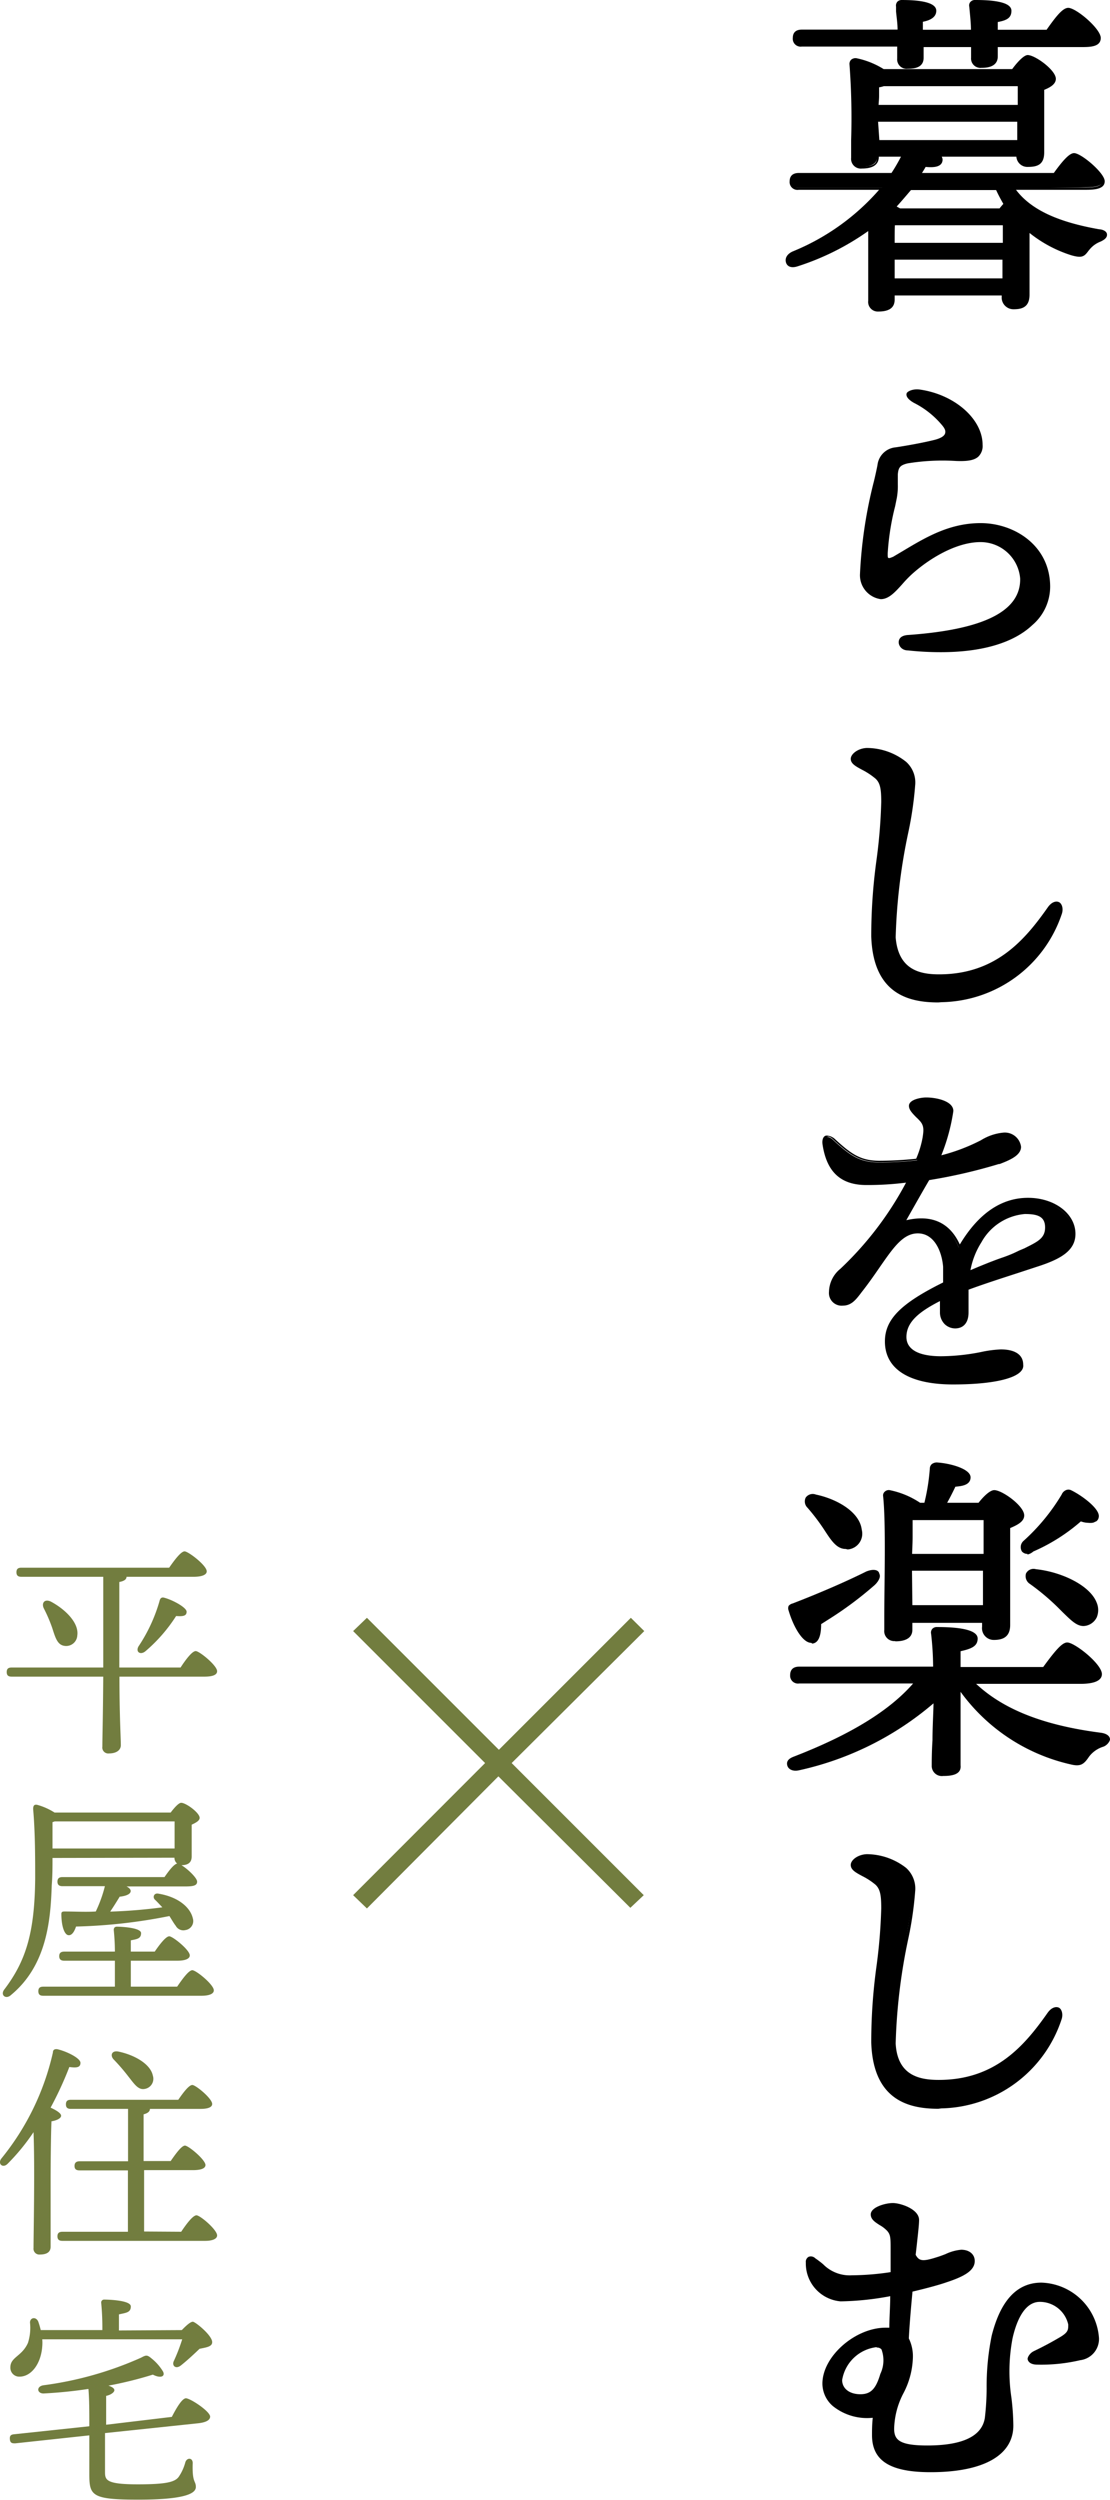
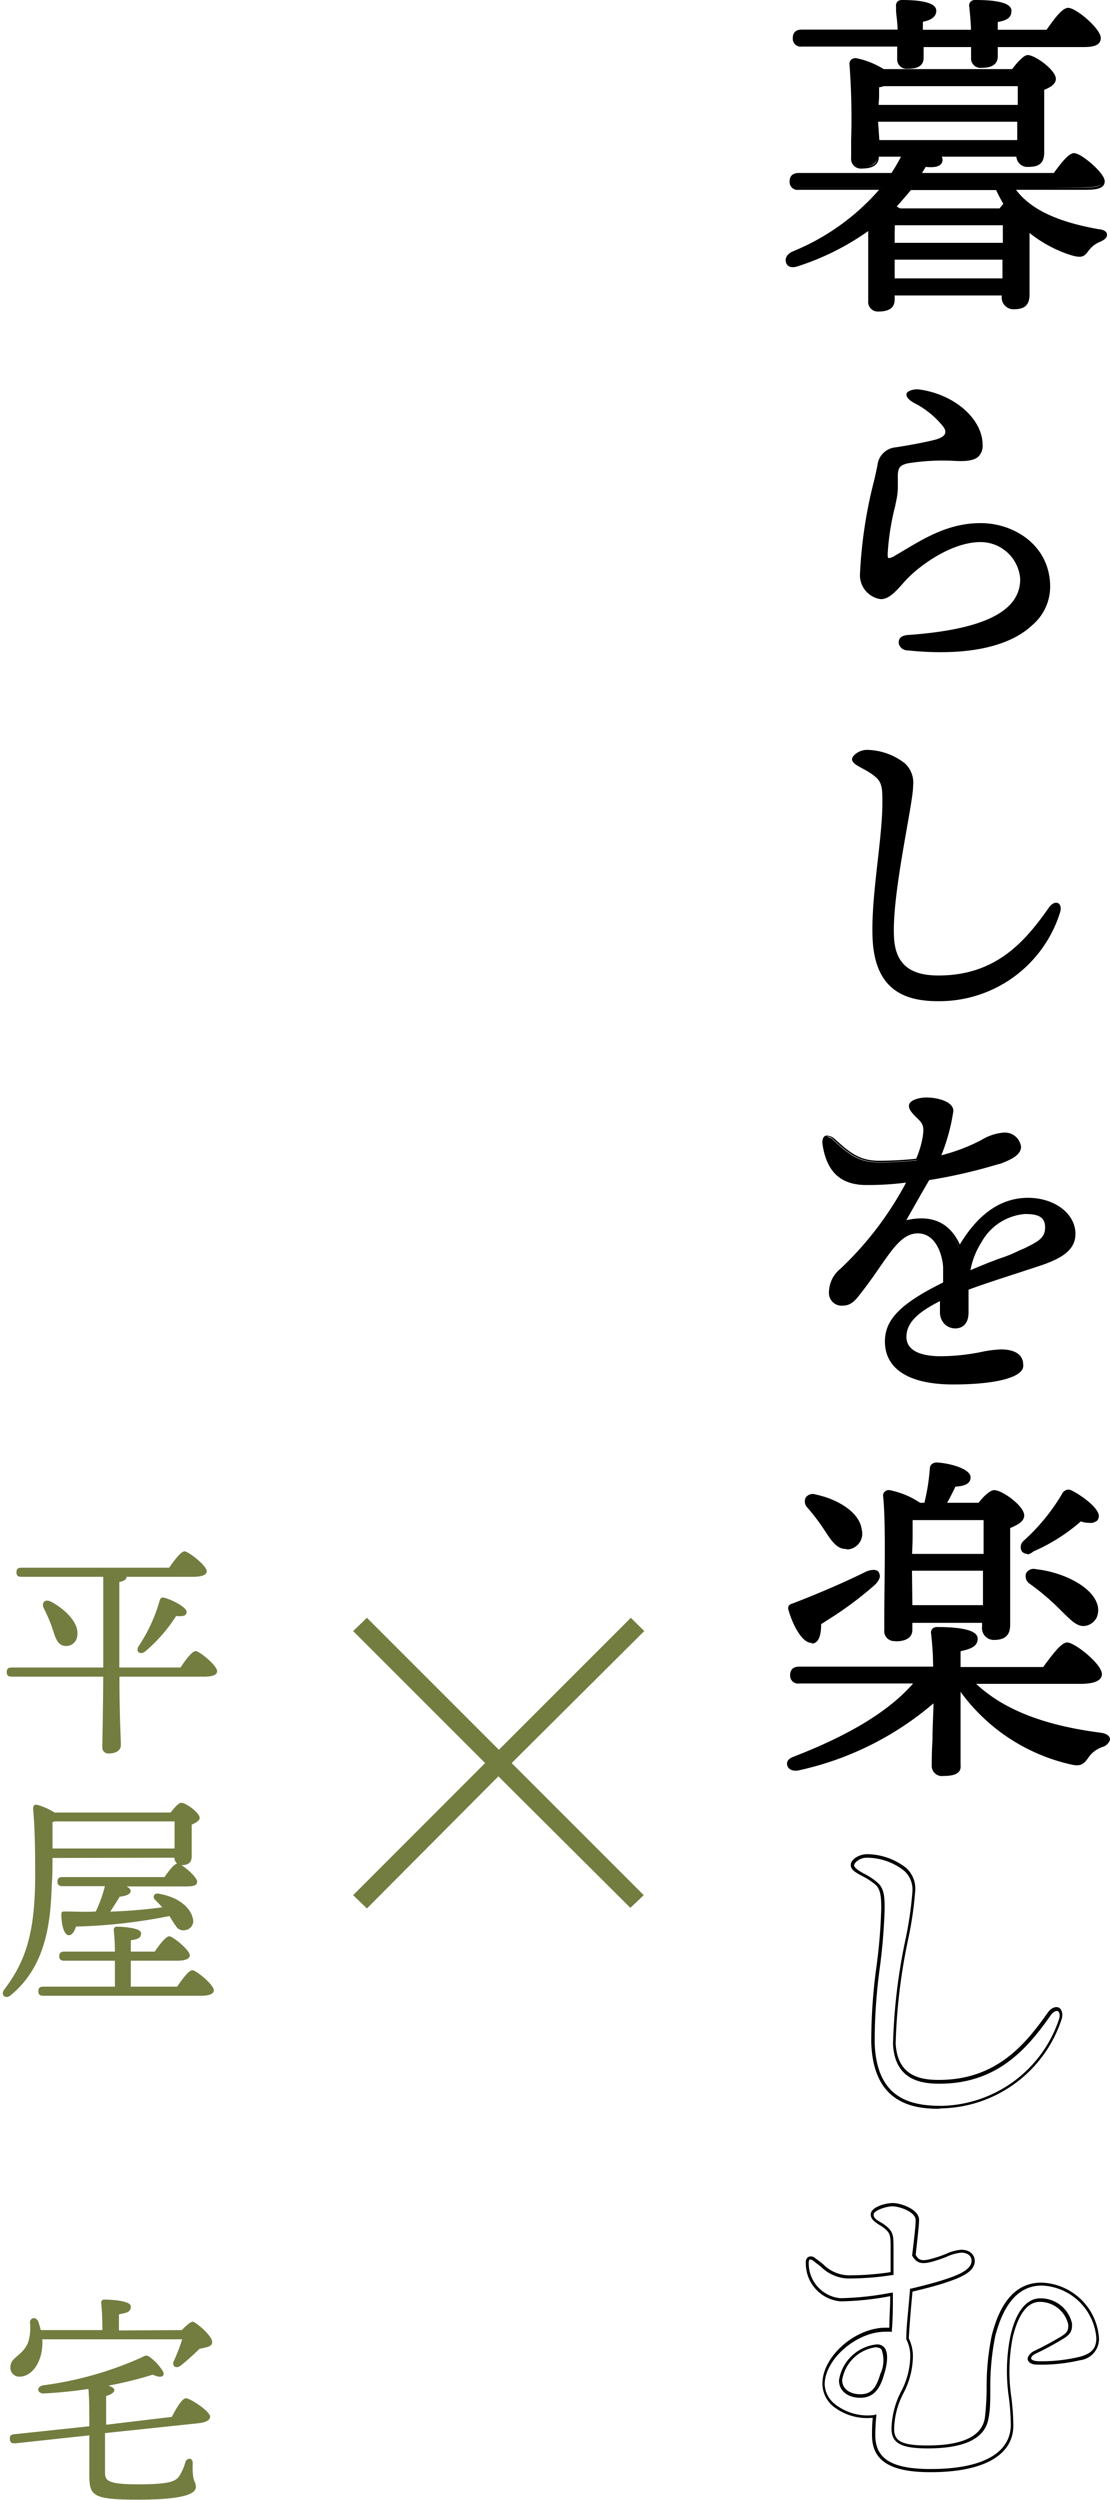
<svg xmlns="http://www.w3.org/2000/svg" viewBox="0 0 87.73 197.57">
  <defs>
    <style>.cls-1{fill:#727d3f;}</style>
  </defs>
  <g id="レイヤー_2" data-name="レイヤー 2">
    <g id="レイヤー_1-2" data-name="レイヤー 1">
      <path d="M80.06,14.89c1.24,1.81,3.56,2.81,6.8,3.37.83.14.48.54.08.73a2.2,2.2,0,0,0-1,.73c-.33.43-.41.6-1.27.35a10.08,10.08,0,0,1-3.4-1.86l-.06,0c0,1.48,0,4.29,0,5.07s-.4,1-1.13,1-.81-.49-.81-.92V23.2H70.58v.46c0,.6-.4.84-1.16.84a.64.64,0,0,1-.67-.73c0-1,0-3.75,0-5.75A19.9,19.9,0,0,1,63,20.94c-.78.24-1-.57-.27-1a18.18,18.18,0,0,0,7-5.1H63.13c-.35,0-.59-.11-.59-.54s.24-.54.59-.54h7.4a15.45,15.45,0,0,0,.89-1.54H69.34v.11c0,.59-.43.84-1.22.84a.65.65,0,0,1-.72-.73c0-1.62.13-5.16-.11-7.4a.33.33,0,0,1,.4-.35,6.52,6.52,0,0,1,2.14.86H80.08c.38-.51.87-1.1,1.16-1.1.54,0,2.11,1.16,2.11,1.75,0,.35-.43.6-.92.79,0,1.48,0,4.23,0,5s-.41,1-1.16,1a.77.77,0,0,1-.81-.81H74.22a.51.51,0,0,1,.19.43c0,.35-.45.46-1.26.38-.14.24-.3.49-.46.73H83.35c.54-.73,1.19-1.56,1.54-1.56s2.26,1.48,2.29,2.07c0,.38-.38.57-1.38.57ZM63.37,3.55c-.35,0-.59-.1-.59-.54s.24-.54.59-.54h7.7C71,1.8,71,1.1,70.91.53c0-.27.1-.41.35-.41,1.08,0,2.64.11,2.64.73,0,.44-.38.65-1.05.76v.86H76.9c0-.64-.08-1.37-.14-1.94a.32.32,0,0,1,.35-.41c1.08,0,2.7.11,2.7.73,0,.44-.38.68-1.08.79v.83h4C83.35,1.66,84,.75,84.43.75S86.86,2.31,86.86,3c0,.38-.41.59-1.46.59H78.73v.87c0,.56-.4.78-1.16.78a.62.62,0,0,1-.7-.68c0-.27,0-.62,0-1H72.85v1c0,.57-.35.79-1.11.79a.62.62,0,0,1-.7-.68c0-.29,0-.67,0-1.08Zm6.46,3.13a1.72,1.72,0,0,1-.46.11c0,.33,0,1-.06,1.62H80.54V6.68Zm-.49,4.51H80.49l0-1.7H69.31Zm10,8.13V17.67H70.77l-.16,0c0,.32,0,1,0,1.62Zm0,2.8V20.4H70.58v1.72Zm-7.42-7.23c-.4.49-.81,1-1.27,1.46l.41.24h8c.14-.16.27-.32.41-.46a11.23,11.23,0,0,1-.65-1.24Z" />
      <path d="M69.42,24.62a.76.76,0,0,1-.8-.85c0-.28,0-.68,0-1.16,0-1.25,0-2.94,0-4.35A20.39,20.39,0,0,1,63,21.06c-.47.14-.77,0-.87-.29s0-.65.5-.89A18.17,18.17,0,0,0,69.48,15H63.13a.62.62,0,0,1-.72-.67c0-.3.13-.66.72-.66h7.33a13.58,13.58,0,0,0,.75-1.29H69.46c0,.62-.45.94-1.34.94a.77.77,0,0,1-.85-.85c0-.37,0-.84,0-1.38a56.69,56.69,0,0,0-.13-6,.47.47,0,0,1,.12-.36.53.53,0,0,1,.43-.13,6.53,6.53,0,0,1,2.15.86H80c.57-.77,1-1.11,1.22-1.11.59,0,2.23,1.19,2.23,1.88,0,.43-.47.69-.92.87,0,1,0,2.57,0,3.71,0,.54,0,1,0,1.23,0,.95-.51,1.15-1.28,1.15a.87.87,0,0,1-.92-.81h-5.9a.49.49,0,0,1,.06.33c-.08.51-.74.54-1.33.48-.09.16-.19.32-.29.48H83.29c.72-1,1.24-1.57,1.6-1.57.56,0,2.39,1.55,2.42,2.2s-.81.7-1.51.7H80.3c1.17,1.55,3.27,2.54,6.58,3.12.14,0,.57.09.61.38s-.23.46-.5.59a2.08,2.08,0,0,0-.86.61l-.1.12c-.33.45-.5.6-1.37.35a10.21,10.21,0,0,1-3.29-1.76c0,1,0,2.53,0,3.65,0,.54,0,1,0,1.23,0,1-.61,1.15-1.26,1.15a.93.93,0,0,1-.94-1v-.09H70.71v.33C70.71,24.31,70.29,24.62,69.42,24.62Zm-.56-6.84V18c0,1.46,0,3.27,0,4.6,0,.47,0,.87,0,1.15s.1.6.55.6c.92,0,1-.38,1-.71v-.58h9v.34a.69.69,0,0,0,.69.79c.67,0,1-.14,1-.9,0-.24,0-.69,0-1.22,0-1.2,0-2.83,0-3.86v-.07l.19-.1.07.05A9.88,9.88,0,0,0,84.74,20c.74.21.81.12,1.09-.26l.12-.13a2.2,2.2,0,0,1,.94-.68c.24-.12.36-.26.35-.32s-.09-.12-.4-.17c-3.52-.62-5.7-1.71-6.89-3.43l-.13-.19h6c1.11,0,1.26-.24,1.26-.45a4.61,4.61,0,0,0-2.17-2c-.32,0-1.13,1.1-1.44,1.51l0,.06h-11l.13-.2c.16-.24.33-.48.46-.72l0-.07h.08c1,.09,1.1-.11,1.13-.28a.41.41,0,0,0-.15-.32l-.22-.21H80.6v.11a.67.67,0,0,0,.69.7c.78,0,1-.22,1-.9,0-.25,0-.69,0-1.23,0-1.17,0-2.78,0-3.8V7l.08,0c.56-.22.83-.44.83-.67,0-.49-1.47-1.63-2-1.63-.1,0-.38.14-1.06,1.06l0,.05H69.79l0,0a6.49,6.49,0,0,0-2.08-.85.27.27,0,0,0-.22.07.2.2,0,0,0,0,.15,57.45,57.45,0,0,1,.13,6c0,.53,0,1,0,1.37a.53.53,0,0,0,.6.6c1,0,1.09-.38,1.09-.71v-.23h2.41l-.09.18a13.92,13.92,0,0,1-.9,1.55l0,.06H63.13c-.33,0-.47.12-.47.41s.12.42.47.42H70l-.16.2a18.34,18.34,0,0,1-7.09,5.14c-.35.16-.44.41-.38.57s.25.23.56.14a20,20,0,0,0,5.74-2.9Zm10.62,4.47h-9v-2h9ZM70.71,22h8.52V20.52H70.71Zm8.8-2.56H70.46v-.12c0-.64,0-1.3,0-1.63v-.1l.26,0h8.76Zm-8.8-.25h8.55V17.8H70.73C70.71,18.12,70.71,18.68,70.71,19.19Zm8.43-2.47H71l-.57-.34.11-.12c.45-.48.86-1,1.25-1.44l0,0h7.06l0,.07a9.71,9.71,0,0,0,.64,1.23l.05.08-.07.07a4.28,4.28,0,0,0-.4.45Zm-8-.25H79c.09-.12.2-.24.3-.36-.22-.38-.41-.74-.57-1.09H72c-.36.42-.73.86-1.13,1.3Zm.83-1.58L72,15Zm8.68-3.57H69.22l0-2H80.64Zm-11.15-.25h10.9l0-1.45h-11ZM80.67,8.54H69.18V8.41c0-.27,0-.57,0-.83s0-.62,0-.8V6.69l.1,0a2.27,2.27,0,0,0,.43-.1H80.67ZM69.44,8.29h11V6.81H69.85a2,2,0,0,1-.37.09c0,.17,0,.41,0,.68S69.45,8.05,69.44,8.29Zm2.3-2.86a.74.74,0,0,1-.83-.8c0-.27,0-.59,0-.95H63.37A.62.62,0,0,1,62.66,3c0-.3.12-.66.71-.66h7.57c0-.49-.08-1-.12-1.43l0-.38a.48.48,0,0,1,.11-.4A.49.49,0,0,1,71.26,0C73.09,0,74,.29,74,.85s-.58.78-1.06.87v.63h3.8c0-.56-.08-1.22-.13-1.81a.43.43,0,0,1,.08-.38A.49.49,0,0,1,77.11,0C79,0,79.94.29,79.94.85s-.36.76-1.08.89v.61h3.86C83.47,1.28,84,.62,84.43.62,85.05.62,87,2.27,87,3s-.9.72-1.58.72H78.86v.74c0,.9-1,.9-1.29.9a.74.74,0,0,1-.82-.8c0-.24,0-.53,0-.84H73v.84C73,5.33,72.32,5.43,71.74,5.43ZM63.37,2.6c-.33,0-.46.12-.46.41s.12.42.46.42H71.2v.13c0,.4,0,.77,0,1.07s.19.55.58.55c.82,0,1-.26,1-.66V3.43H77v.13c0,.35,0,.69,0,1s.18.55.57.55c.91,0,1-.33,1-.65v-1H85.4c1.33,0,1.33-.35,1.33-.47,0-.56-1.8-2.09-2.3-2.09S83.23,2,82.88,2.55l0,.05H78.61V1.53l.1,0c.88-.13,1-.44,1-.66s-1-.6-2.58-.6a.24.24,0,0,0-.2.07.23.23,0,0,0,0,.19c.06.65.11,1.38.13,2V2.6H72.72V1.5h.11c.84-.14,1-.41,1-.64s-1-.6-2.52-.6a.25.25,0,0,0-.19.06.3.3,0,0,0,0,.21l0,.38c.05.48.1,1,.12,1.57V2.6Z" />
      <path d="M71.8,50.3c5-.35,9-1.45,9-4.59a3.27,3.27,0,0,0-3.27-3c-2,0-4.21,1.4-5.51,2.56-.91.84-1.53,1.95-2.37,1.95a1.78,1.78,0,0,1-1.51-1.89,45.45,45.45,0,0,1,1.37-8.51,1.47,1.47,0,0,1,1.35-1.32c.92-.13,2.24-.38,3.08-.59,1.08-.27,1.11-.76.68-1.33a7.42,7.42,0,0,0-2.3-1.83c-.86-.49-.57-.92.35-.81,2.84.38,4.94,2.37,4.94,4.24,0,1-.54,1.21-2,1.16a16.66,16.66,0,0,0-3.86.19c-.65.16-.81.37-.86,1a18.27,18.27,0,0,1-.11,1.86,26,26,0,0,0-.73,4.4c0,.43.11.68.62.38,2-1.16,4.08-2.65,6.86-2.65s5.32,1.73,5.37,4.83-3.56,5.75-11.12,4.94C71,51.19,70.88,50.36,71.8,50.3Z" />
      <path d="M74.37,51.54a23.83,23.83,0,0,1-2.61-.14c-.49,0-.74-.37-.73-.66s.21-.53.76-.56c6-.43,8.89-1.89,8.84-4.46a3.14,3.14,0,0,0-3.14-2.88c-1.91,0-4.06,1.31-5.42,2.54a9.63,9.63,0,0,0-.77.8c-.57.63-1.06,1.17-1.69,1.17a1.91,1.91,0,0,1-1.64-2A36.2,36.2,0,0,1,69.08,38c.11-.46.2-.88.27-1.23a1.59,1.59,0,0,1,1.45-1.42c.87-.13,2.2-.37,3.07-.59.47-.12.75-.29.82-.49s0-.38-.21-.64a7,7,0,0,0-2.26-1.8c-.59-.34-.61-.61-.56-.75s.45-.36,1-.3c2.78.38,5,2.33,5,4.37a1.17,1.17,0,0,1-.32.92c-.3.29-.82.4-1.78.36a17.19,17.19,0,0,0-3.83.19c-.61.15-.72.34-.77.86,0,.28,0,.54,0,.8a5.27,5.27,0,0,1-.08,1.08l-.13.64a19.84,19.84,0,0,0-.59,3.73c0,.28,0,.36.08.37s.1,0,.35-.1l.76-.45c1.82-1.09,3.69-2.21,6.16-2.21,2.62,0,5.44,1.73,5.49,4.95a4,4,0,0,1-1.41,3.11C80.09,50.82,77.57,51.54,74.37,51.54Zm3.12-8.95a3.39,3.39,0,0,1,3.39,3.12C80.93,48.45,78,50,71.8,50.43h0c-.32,0-.52.14-.52.32s.17.36.5.4c4.38.47,7.81-.2,9.65-1.89a3.82,3.82,0,0,0,1.33-2.92c-.05-3.06-2.74-4.71-5.24-4.71s-4.24,1.1-6,2.17l-.77.46a.64.64,0,0,1-.6.1c-.18-.11-.2-.37-.2-.59A21.12,21.12,0,0,1,70.51,40l.14-.64a5.38,5.38,0,0,0,.07-1c0-.26,0-.53,0-.82.06-.67.28-.91,1-1.08a17.27,17.27,0,0,1,3.9-.2c.87,0,1.36,0,1.6-.29a1,1,0,0,0,.24-.74c0-1.88-2.22-3.77-4.83-4.12-.48-.05-.7.05-.72.13s0,.23.44.45a7.31,7.31,0,0,1,2.34,1.87.94.94,0,0,1,.25.87c-.1.3-.43.51-1,.65-.87.22-2.21.47-3.09.59a1.36,1.36,0,0,0-1.24,1.23c-.08.35-.17.77-.28,1.24a36.55,36.55,0,0,0-1.1,7.24,1.66,1.66,0,0,0,1.39,1.76c.52,0,1-.51,1.5-1.09.25-.27.5-.56.79-.82C73.3,43.93,75.51,42.59,77.49,42.59Z" />
      <path d="M68.5,59.26a5,5,0,0,1,3,1.05,2.08,2.08,0,0,1,.67,1.78c0,1.49-1.7,8.56-1.51,12,.13,2.51,1.78,3,3.53,3,4.59,0,6.89-2.78,8.7-5.35.51-.72,1.13-.4.89.38a10,10,0,0,1-9.4,7c-2.75.05-5.29-.76-5.42-5.11-.11-3.29.78-7.66.78-10.58,0-1,0-1.56-.51-2-.81-.73-1.89-.92-1.89-1.45C67.37,59.72,67.85,59.28,68.5,59.26Z" />
-       <path d="M74.16,79.22c-2.28,0-5.15-.62-5.3-5.22a43.89,43.89,0,0,1,.41-6,42.09,42.09,0,0,0,.38-4.61c0-1-.07-1.52-.47-1.87a5.56,5.56,0,0,0-1.05-.69c-.5-.27-.89-.48-.89-.86s.56-.83,1.26-.86h0a5,5,0,0,1,3.11,1.09,2.19,2.19,0,0,1,.72,1.87,28,28,0,0,1-.54,3.71,45.59,45.59,0,0,0-1,8.3C71,76.65,72.71,77,74.22,77c4.49,0,6.79-2.73,8.59-5.29.33-.47.69-.52.9-.41s.35.48.22.9a10.21,10.21,0,0,1-9.51,7ZM68.51,59.38c-.59,0-1,.41-1,.61s.34.41.76.64a5.53,5.53,0,0,1,1.09.72c.52.45.56,1.14.56,2.06a45.25,45.25,0,0,1-.38,4.64A43.43,43.43,0,0,0,69.11,74c.14,4.34,2.71,5,5,5h.26a9.94,9.94,0,0,0,9.28-6.87c.1-.34,0-.55-.09-.61s-.36,0-.58.34c-1.84,2.61-4.19,5.39-8.8,5.39-1.49,0-3.51-.32-3.66-3.11a45.1,45.1,0,0,1,1-8.35,29.23,29.23,0,0,0,.53-3.66,2,2,0,0,0-.64-1.7A4.83,4.83,0,0,0,68.51,59.38Z" />
      <path d="M84.89,97.51c0,1.3-1.24,1.92-3,2.48-1.11.38-3.67,1.17-5.45,1.84,0,.62,0,1.35,0,1.89s-.27,1.11-.86,1.13a1.09,1.09,0,0,1-1.14-1.13c0-.3.06-.65.09-1.11-1.84.92-2.92,1.78-2.92,3s1.43,1.65,2.86,1.65c2.24,0,3.62-.54,4.73-.54.83,0,1.64.24,1.64,1.08s-1.89,1.43-5.56,1.43S70.07,108,70.07,106c0-1.59,1.08-2.86,4.59-4.58a12.23,12.23,0,0,0,0-1.33c-.11-1.32-.76-2.75-2.13-2.75-1.7,0-2.57,2.21-4.54,4.7-.4.51-.73,1-1.37,1a.93.93,0,0,1-1-1,2.3,2.3,0,0,1,.87-1.72,26.44,26.44,0,0,0,5.32-7,24.79,24.79,0,0,1-3.35.22c-1.94,0-3-1-3.35-3.11-.08-.62.3-.75.73-.35,1.32,1.22,2.08,1.78,3.64,1.78a27.28,27.28,0,0,0,3-.16A7.87,7.87,0,0,0,73,89.9a1.56,1.56,0,0,0-.27-1.49c-.46-.48-.81-.75-.81-1.08s.84-.54,1.24-.54c.87,0,2,.3,2,.95a15.88,15.88,0,0,1-1,3.67c2.89-.65,3.94-1.83,5.08-1.83a1.17,1.17,0,0,1,1.29,1c0,.62-.92,1-1.67,1.27a40.67,40.67,0,0,1-5.54,1.27c-.51.89-1.53,2.65-2,3.48,1.81-.48,3.51-.29,4.46,2,1.62-2.81,3.51-3.83,5.4-3.83S84.89,96,84.89,97.51ZM82.73,97c0-.76-.65-1.22-1.78-1.22a4.49,4.49,0,0,0-3.54,2.29,6.32,6.32,0,0,0-.92,2.49c1.73-.76,3.46-1.41,4.11-1.7C81.92,98.29,82.73,98.05,82.73,97Z" />
      <path d="M75.33,109.41c-3.47,0-5.39-1.21-5.39-3.4,0-1.74,1.25-3,4.6-4.66,0-.36,0-.73,0-1.16v-.08c-.1-1.21-.69-2.64-2-2.64-1.16,0-1.93,1.12-3,2.66-.42.61-.89,1.29-1.45,2l-.09.12c-.37.48-.73.93-1.38.93a1,1,0,0,1-1.1-1.09,2.4,2.4,0,0,1,.9-1.82,26.28,26.28,0,0,0,5.19-6.81,24.47,24.47,0,0,1-3.13.19c-2,0-3.14-1-3.47-3.21-.06-.46.11-.63.22-.68s.46,0,.72.22c1.32,1.22,2.06,1.75,3.55,1.75a27.76,27.76,0,0,0,2.91-.16,7.57,7.57,0,0,0,.51-1.68v0c.08-.54.14-.93-.24-1.33a3.44,3.44,0,0,0-.27-.27c-.33-.34-.57-.59-.57-.9,0-.49.93-.66,1.36-.66.83,0,2.15.29,2.15,1.07a15.42,15.42,0,0,1-.95,3.5,14.75,14.75,0,0,0,3.13-1.19,4.06,4.06,0,0,1,1.75-.6,1.29,1.29,0,0,1,1.42,1.12c0,.69-.92,1.06-1.69,1.36l-.07,0a41.7,41.7,0,0,1-5.5,1.27l-.28.48c-.49.85-1.14,2-1.53,2.69,2-.46,3.43.17,4.23,1.92,1.47-2.45,3.28-3.69,5.39-3.69S85,95.92,85,97.51c0,1.33-1.17,2-3.05,2.6l-1.4.46c-1.23.4-2.76.89-4,1.35,0,.29,0,.61,0,.92s0,.62,0,.88c0,.77-.36,1.23-1,1.26a1.2,1.2,0,0,1-.88-.33,1.31,1.31,0,0,1-.38-.93c0-.17,0-.36,0-.58s0-.2,0-.32c-1.6.82-2.65,1.63-2.65,2.84s1.41,1.52,2.73,1.52a16.53,16.53,0,0,0,3.15-.33,9.19,9.19,0,0,1,1.58-.21c1.14,0,1.77.43,1.77,1.21C81,108.81,78.84,109.41,75.33,109.41ZM72.5,97.22c1.49,0,2.15,1.55,2.25,2.87v.08a9,9,0,0,1,0,1.26v.08l-.07,0c-3.29,1.62-4.52,2.83-4.52,4.47,0,2,1.83,3.15,5.14,3.15,3.74,0,5.44-.68,5.44-1.31,0-.79-.83-1-1.52-1a9.61,9.61,0,0,0-1.53.2,16.12,16.12,0,0,1-3.2.34c-1.44,0-3-.46-3-1.77s1.19-2.26,3-3.16l.19-.1v.22c0,.2,0,.38,0,.54s0,.4,0,.56a1,1,0,0,0,.31.75.9.9,0,0,0,.69.26c.62,0,.75-.57.75-1,0-.26,0-.56,0-.88s0-.69,0-1v-.09l.08,0c1.23-.46,2.8-1,4.07-1.38l1.39-.45c1.78-.59,2.88-1.19,2.88-2.37,0-1.45-1.59-2.63-3.54-2.63s-3.85,1.27-5.29,3.77l-.13.22-.1-.23c-.78-1.89-2.15-2.5-4.3-1.93l-.28.08.13-.25c.36-.7,1.11-2,1.67-3l.34-.59h0a41,41,0,0,0,5.51-1.26l.07,0c.69-.27,1.55-.61,1.53-1.12a1.06,1.06,0,0,0-1.17-.88,3.92,3.92,0,0,0-1.64.57,14,14,0,0,1-3.41,1.26l-.23,0,.08-.21a15.56,15.56,0,0,0,1-3.63c0-.51-1-.82-1.9-.82-.44,0-1.11.18-1.11.41s.21.42.5.72l.27.28a1.62,1.62,0,0,1,.31,1.54v0a8.14,8.14,0,0,1-.54,1.81l0,.07h-.08a26.78,26.78,0,0,1-3,.17c-1.58,0-2.35-.55-3.72-1.82-.17-.16-.34-.23-.43-.18s-.12.21-.09.43c.31,2,1.33,3,3.22,3a25.93,25.93,0,0,0,3.33-.21l.23,0-.1.2a26.26,26.26,0,0,1-5.34,7.08,2.11,2.11,0,0,0-.83,1.64.8.8,0,0,0,.85.85c.53,0,.82-.37,1.18-.83l.09-.12c.55-.7,1-1.38,1.44-2C70.41,98.39,71.21,97.22,72.5,97.22Zm3.84,3.57,0-.22A6.13,6.13,0,0,1,77.3,98,4.56,4.56,0,0,1,81,95.69c1.19,0,1.9.5,1.9,1.34,0,1-.72,1.32-1.83,1.8l-.37.17c-.29.13-.77.33-1.38.57-.78.32-1.75.71-2.73,1.13ZM81,95.94a4.34,4.34,0,0,0-3.43,2.23,6.25,6.25,0,0,0-.87,2.21c.91-.39,1.8-.75,2.53-1s1.08-.44,1.36-.57l.38-.16C82,98.13,82.6,97.87,82.6,97S82,95.94,81,95.94Z" />
      <path d="M76.84,132.91c2.57,2.59,6.37,3.62,10.13,4.1.86.11.78.68.18.87a2.4,2.4,0,0,0-1.18.83c-.38.57-.6.73-1.3.57a14.59,14.59,0,0,1-8.88-6v1.32c0,.87,0,4.27,0,4.89s-.48.75-1.29.75c-.46,0-.78-.21-.78-.7,0-.64.13-3.94.13-4.94v-.27a23.7,23.7,0,0,1-10.77,5.46c-.81.18-1.13-.54-.35-.84,4.18-1.62,7.61-3.56,9.66-6H63.16c-.35,0-.6-.11-.6-.54s.25-.54.6-.54H73.87a22.26,22.26,0,0,0-.16-2.75c0-.27.11-.38.35-.38,1.16,0,3.08.11,3.08.78,0,.43-.51.73-1.35.87v1.48h6.72c.62-.89,1.41-1.94,1.84-1.94S87,131.56,87,132.26c0,.38-.46.65-1.57.65Zm-14.36-5.64a.32.32,0,0,1,.27-.41c2.11-.81,4.3-1.75,5.86-2.53.92-.38,1.27.21.54.89a33.55,33.55,0,0,1-4.37,3c0,.7-.11,1.43-.6,1.48S62.89,128.64,62.48,127.27Zm1.43-8.15c-.37-.44-.16-1,.54-.84,1.68.35,3.38,1.38,3.54,2.67a1.13,1.13,0,0,1-1,1.38c-.7.08-1.1-.51-1.7-1.43A13.91,13.91,0,0,0,63.91,119.12ZM72,128.73c0,.59-.4.86-1.21.86a.68.68,0,0,1-.73-.76c0-2,.19-8-.08-10.58a.32.32,0,0,1,.38-.35,6.52,6.52,0,0,1,2.37,1h.49a18.13,18.13,0,0,0,.46-2.84c0-.21.19-.37.48-.35,1.11.08,2.49.51,2.49,1.05,0,.38-.62.57-1.16.63-.25.51-.52,1-.79,1.51h2.76c.4-.52.89-1.06,1.18-1.06.6,0,2.25,1.25,2.25,1.87,0,.43-.54.67-1.11.86,0,2.13,0,6.72,0,7.75,0,.83-.44,1.05-1.17,1.05s-.8-.49-.8-.92v-.43H72ZM72,120c0,.59,0,1.94-.05,2.91h5.91V120Zm5.81,7,0-3H72l0,3ZM81,121.9a16.11,16.11,0,0,0,3-3.67c.11-.25.3-.41.57-.27.91.43,2.24,1.48,2.13,2s-.51.43-1.32.25a14.51,14.51,0,0,1-3.78,2.4C81,123,80.51,122.44,81,121.9Zm5.56,4.8a1.14,1.14,0,0,1-.62,1.62c-.76.27-1.32-.49-2.27-1.4a18.69,18.69,0,0,0-2.18-1.84c-.52-.38-.38-1,.37-.94C83.73,124.33,86.05,125.35,86.56,126.7Z" />
      <path d="M74.55,140.35a.8.8,0,0,1-.91-.83c0-.29,0-1.09.06-2,0-1.1.08-2.35.08-2.91a24.35,24.35,0,0,1-10.62,5.29c-.51.12-.85-.09-.93-.36s0-.53.51-.72c4.44-1.72,7.54-3.61,9.43-5.78h-9a.62.62,0,0,1-.72-.66c0-.3.12-.67.72-.67H73.75a23.66,23.66,0,0,0-.16-2.6.45.45,0,0,1,.1-.39.48.48,0,0,1,.37-.14c2.13,0,3.21.31,3.21.91s-.48.81-1.35,1v1.25h6.53c1-1.37,1.51-1.94,1.9-1.94.59,0,2.74,1.7,2.74,2.5,0,.35-.29.77-1.69.77H77.15c2.14,2,5.27,3.27,9.83,3.86.64.08.74.38.75.51s-.19.48-.54.6a2.24,2.24,0,0,0-1.12.79c-.41.61-.67.79-1.43.61a14.79,14.79,0,0,1-8.72-5.74v.92c0,.47,0,1.68,0,2.79,0,.94,0,1.81,0,2.1C76,140.25,75.21,140.35,74.55,140.35ZM74,134v.56c0,.56,0,1.82-.08,2.94,0,.88-.06,1.72-.06,2,0,.48.36.58.66.58,1,0,1.17-.25,1.17-.63s0-1.16,0-2.1c0-1.11,0-2.32,0-2.79v-1.73l.22.34a14.54,14.54,0,0,0,8.81,6c.63.14.8,0,1.16-.52a2.56,2.56,0,0,1,1.25-.88c.26-.08.38-.23.37-.34s-.15-.24-.53-.28c-4.77-.62-8-1.94-10.2-4.14l-.21-.22H85.4c.92,0,1.44-.19,1.44-.52,0-.6-2-2.25-2.49-2.25s-1.41,1.42-1.74,1.89l0,0H75.67v-1.71l.1,0c.79-.13,1.25-.4,1.25-.74s-1.14-.66-3-.66a.26.26,0,0,0-.19.06.24.24,0,0,0,0,.18A27,27,0,0,1,74,131.8v.12l-.13,0H63.16c-.34,0-.47.12-.47.42s.12.41.47.41h9.55l-.17.21c-1.91,2.28-5.08,4.26-9.72,6.06-.26.1-.4.26-.35.41s.28.26.63.18a23.56,23.56,0,0,0,10.71-5.42Zm-9.88-4.17c-.68,0-1.41-1.26-1.79-2.55h0a.49.49,0,0,1,0-.37.57.57,0,0,1,.31-.19c2.11-.81,4.29-1.76,5.83-2.53.58-.23.92-.11,1,.09s.1.58-.36,1A28.39,28.39,0,0,1,65.45,128l-.55.35c0,1-.24,1.49-.7,1.54Zm-1.55-2.61c.4,1.34,1.1,2.4,1.57,2.36s.48-.76.48-1.36v-.07l.67-.42a27.22,27.22,0,0,0,3.75-2.63c.32-.3.39-.57.32-.68s-.33-.17-.73,0c-1.54.77-3.73,1.72-5.86,2.54a.28.28,0,0,0-.18.1A.21.21,0,0,0,62.6,127.24Zm8.17,2.47a.79.79,0,0,1-.85-.88c0-.28,0-.65,0-1.07,0-2.54.14-7.26-.09-9.49a.39.39,0,0,1,.12-.36.46.46,0,0,1,.39-.13,6.7,6.7,0,0,1,2.41,1h.34a16.12,16.12,0,0,0,.43-2.72.48.48,0,0,1,.15-.33.64.64,0,0,1,.48-.13c1,.07,2.59.5,2.59,1.17s-.84.7-1.2.74c-.19.4-.4.82-.65,1.27h2.48c.58-.73,1-1,1.24-1,.63,0,2.37,1.25,2.37,2,0,.49-.55.76-1.11,1,0,1.51,0,4.17,0,5.94,0,.78,0,1.41,0,1.72,0,1-.65,1.18-1.29,1.18a.93.93,0,0,1-.93-1.05v-.3H72.11v.55C72.11,129.38,71.66,129.71,70.77,129.71ZM70.29,118a.23.23,0,0,0-.15.06.18.18,0,0,0-.06.16c.24,2.25.15,7,.1,9.52,0,.43,0,.79,0,1.07s.2.63.6.63c1,0,1.09-.39,1.09-.73v-.8h6.08v.55a.7.7,0,0,0,.68.8c.77,0,1-.25,1-.93,0-.31,0-.93,0-1.72,0-1.8,0-4.53,0-6v-.09l.09,0c.5-.17,1-.39,1-.74,0-.53-1.57-1.74-2.12-1.74-.11,0-.39.13-1.08,1l0,0h-3l.1-.18c.31-.55.56-1,.78-1.51l0-.06h.07c.51-.05,1-.23,1-.5s-1.15-.83-2.36-.92a.37.37,0,0,0-.29.07.21.21,0,0,0-.07.15,16.76,16.76,0,0,1-.46,2.87l0,.09h-.63l0,0a6.27,6.27,0,0,0-2.31-1ZM85.63,128.5c-.55,0-1-.47-1.64-1.09l-.4-.4a18.51,18.51,0,0,0-2.18-1.83.73.73,0,0,1-.32-.83.67.67,0,0,1,.79-.34c1.94.2,4.26,1.24,4.8,2.65h0a1.5,1.5,0,0,1,0,1.16,1.22,1.22,0,0,1-.71.62A1.12,1.12,0,0,1,85.63,128.5Zm-3.92-4.25a.38.38,0,0,0-.38.19.48.48,0,0,0,.23.54,18.88,18.88,0,0,1,2.2,1.85l.41.4c.7.71,1.16,1.17,1.73,1a.93.93,0,0,0,.56-.48,1.28,1.28,0,0,0,0-1c-.49-1.29-2.76-2.29-4.59-2.48Zm-3.77,2.85H71.86l0-3.22H78Zm-5.83-.25h5.58l0-2.72H72.08Zm5.88-3.8H71.83v-.13c0-.45,0-1,0-1.49s0-1.11,0-1.43v-.12H78Zm-5.9-.25h5.65v-2.67H72.13c0,.32,0,.8,0,1.31S72.1,122.37,72.09,122.8Zm9.12,0a.57.57,0,0,1-.44-.19.66.66,0,0,1,.14-.85h0a15.87,15.87,0,0,0,3-3.65.65.65,0,0,1,.34-.35.49.49,0,0,1,.39,0c.82.39,2.34,1.49,2.2,2.14a.48.48,0,0,1-.2.33,1.67,1.67,0,0,1-1.21,0,14.49,14.49,0,0,1-3.76,2.38A1.05,1.05,0,0,1,81.21,122.85Zm-.12-.87c-.17.2-.22.4-.12.52s.31.15.62,0a14.21,14.21,0,0,0,3.75-2.39l0,0h.07c.55.13.91.14,1.07,0a.25.25,0,0,0,.1-.16c.08-.41-1.13-1.43-2.07-1.87a.23.23,0,0,0-.19,0,.43.43,0,0,0-.21.24A15.67,15.67,0,0,1,81.09,122Zm-14.25.48c-.71,0-1.14-.66-1.68-1.49a16.19,16.19,0,0,0-1.34-1.77.69.69,0,0,1-.14-.8.68.68,0,0,1,.8-.24c1.63.34,3.46,1.35,3.63,2.78A1.25,1.25,0,0,1,67,122.45Zm-2.62-4.08a.38.38,0,0,0-.33.14A.46.46,0,0,0,64,119h0a16.37,16.37,0,0,1,1.36,1.8c.6.92,1,1.44,1.58,1.37a1,1,0,0,0,.92-1.24c-.16-1.24-1.85-2.22-3.44-2.56A.82.82,0,0,0,64.22,118.38Z" />
-       <path d="M68.5,146.68a5,5,0,0,1,3,1,2.11,2.11,0,0,1,.67,1.79c0,1.48-1.7,8.55-1.51,12,.13,2.51,1.78,3,3.53,3,4.59,0,6.89-2.78,8.7-5.34.51-.73,1.13-.41.89.38a10,10,0,0,1-9.4,7c-2.75.06-5.29-.75-5.42-5.1-.11-3.29.78-7.67.78-10.58,0-1,0-1.57-.51-2-.81-.73-1.89-.92-1.89-1.46C67.37,147.14,67.85,146.71,68.5,146.68Z" />
      <path d="M74.16,166.65c-2.28,0-5.15-.63-5.3-5.23a43.75,43.75,0,0,1,.41-6,42.48,42.48,0,0,0,.38-4.61c0-1-.07-1.52-.47-1.88a5.48,5.48,0,0,0-1.05-.68c-.5-.27-.89-.48-.89-.87s.56-.82,1.26-.85h0a5.09,5.09,0,0,1,3.11,1.08,2.2,2.2,0,0,1,.72,1.87,27.81,27.81,0,0,1-.54,3.72,45.49,45.49,0,0,0-1,8.29c.14,2.55,1.9,2.88,3.41,2.88,4.49,0,6.79-2.73,8.59-5.29.33-.47.69-.52.9-.42s.35.49.22.9a10.22,10.22,0,0,1-9.51,7.06Zm-5.65-19.84c-.59,0-1,.41-1,.6s.34.42.76.65a5.12,5.12,0,0,1,1.09.72c.52.45.56,1.14.56,2.06a45.47,45.47,0,0,1-.38,4.64,43.33,43.33,0,0,0-.41,5.94c.14,4.5,2.92,5,5.3,5a10,10,0,0,0,9.28-6.88c.1-.33,0-.54-.09-.6s-.36,0-.58.33c-1.84,2.61-4.19,5.4-8.8,5.4-1.49,0-3.51-.32-3.66-3.11a45.2,45.2,0,0,1,1-8.36,29,29,0,0,0,.53-3.66,2,2,0,0,0-.64-1.69A4.77,4.77,0,0,0,68.51,146.81Z" />
-       <path d="M70.55,177.7c0-.83,0-1.16-.32-1.51S69,175.54,69,175s1-.78,1.62-.78,1.94.46,1.94,1.22c0,.48-.13,1.56-.27,2.78.33.62.7.64,1.81.29a8.72,8.72,0,0,1,1.92-.59c.56,0,.94.3.94.76,0,.72-.92,1.16-2.13,1.56-.62.22-1.62.49-2.78.76-.11,1.29-.24,2.75-.3,3.83a3,3,0,0,1,.33,1.51c0,2.24-1.49,3.24-1.49,5.59,0,1.08.68,1.46,2.75,1.46,2.24,0,4.4-.49,4.67-2.3.25-1.64,0-4.29.54-6.48.44-1.72,1.41-4.1,3.81-4.1a4.62,4.62,0,0,1,4.43,4.27c0,1-.52,1.37-1.41,1.62a13.28,13.28,0,0,1-3.34.35c-.81-.06-.84-.54-.22-.84s1.35-.68,2.08-1.11.7-.67.7-1.13a2.4,2.4,0,0,0-2.37-1.92c-1.27,0-2,1.51-2.27,3-.6,2.73,0,4.75,0,6.88,0,2.33-2.27,3.65-6.45,3.65-3.08,0-4.51-.81-4.51-2.81,0-.35,0-1,.08-1.51-2,.22-4-.78-4-2.56,0-2.11,2.59-4.3,4.91-4.3a1.89,1.89,0,0,1,.41,0c0-.92.08-1.86.08-2.78a23.63,23.63,0,0,1-4,.43,2.87,2.87,0,0,1-2.62-2.94c0-.38.24-.46.54-.24,1.21.89,1.46,1.37,3,1.37a20.33,20.33,0,0,0,3.18-.27Zm-1.24,7.7a3.24,3.24,0,0,0-2.83,2.72c0,.76.65,1.24,1.56,1.24s1.38-.62,1.7-1.7C70,186.8,70.26,185.4,69.31,185.4Z" />
      <path d="M73.55,195.37c-3.2,0-4.63-.9-4.63-2.93,0-.31,0-.85.06-1.37a4.32,4.32,0,0,1-3.16-.93,2.35,2.35,0,0,1-.82-1.77c0-2.15,2.59-4.42,5-4.42h.29c0-.82.07-1.65.07-2.49a22.71,22.71,0,0,1-3.92.41,3,3,0,0,1-2.75-3.07.45.45,0,0,1,.22-.45.49.49,0,0,1,.52.11q.36.25.63.48a2.94,2.94,0,0,0,2.27.87,21.13,21.13,0,0,0,3.06-.25V177.7c0-.83,0-1.11-.29-1.42a2.53,2.53,0,0,0-.58-.44c-.34-.22-.7-.44-.7-.84,0-.58,1.16-.9,1.75-.9s2.07.47,2.07,1.34c0,.4-.1,1.21-.2,2.15l-.07.6c.26.48.52.56,1.64.2.24-.07.48-.16.71-.25a3.65,3.65,0,0,1,1.25-.35c.64,0,1.07.36,1.07.89,0,.78-.89,1.24-2.22,1.68-.6.21-1.56.47-2.7.74l-.07.76c-.09,1-.18,2.1-.22,2.94a3.21,3.21,0,0,1,.32,1.54,6.43,6.43,0,0,1-.74,2.78,6.36,6.36,0,0,0-.74,2.81c0,.88.4,1.33,2.62,1.33,2.8,0,4.33-.74,4.55-2.19a21,21,0,0,0,.14-2.29,20,20,0,0,1,.4-4.2c.7-2.78,2-4.19,3.93-4.19a4.71,4.71,0,0,1,4.55,4.39,1.69,1.69,0,0,1-1.49,1.74,13.48,13.48,0,0,1-3.39.35c-.62,0-.74-.31-.76-.43s.14-.47.5-.64c.75-.36,1.4-.71,2.06-1.1s.65-.59.65-1a2.3,2.3,0,0,0-2.25-1.79c-1.32,0-1.91,1.8-2.15,2.87a13.93,13.93,0,0,0-.09,4.71,19.58,19.58,0,0,1,.15,2.14C80.13,194,77.79,195.37,73.55,195.37Zm-4.29-4.58v.15c-.06.56-.08,1.17-.08,1.5,0,1.88,1.31,2.68,4.38,2.68,4.08,0,6.33-1.25,6.33-3.52a19,19,0,0,0-.15-2.11,14.16,14.16,0,0,1,.1-4.79c.43-2,1.28-3.07,2.39-3.07a2.54,2.54,0,0,1,2.5,2c0,.46,0,.8-.77,1.24A22.71,22.71,0,0,1,81.86,186c-.27.13-.37.28-.36.38s.17.2.53.22a12.84,12.84,0,0,0,3.31-.35c.94-.25,1.31-.67,1.31-1.49a4.51,4.51,0,0,0-4.3-4.14c-1.78,0-3,1.34-3.69,4a20,20,0,0,0-.39,4.15c0,.86,0,1.67-.14,2.32-.24,1.59-1.85,2.4-4.8,2.4-2.12,0-2.87-.41-2.87-1.58a6.74,6.74,0,0,1,.76-2.92,6.07,6.07,0,0,0,.72-2.67,2.84,2.84,0,0,0-.31-1.45v-.07c0-.85.13-1.93.22-3l.08-.94.09,0c1.18-.28,2.16-.55,2.77-.76,1.06-.35,2-.77,2-1.44,0-.39-.33-.64-.82-.64a3.56,3.56,0,0,0-1.16.33c-.23.09-.48.19-.72.26-1.12.36-1.59.36-2-.36l0,0,.08-.68c.11-.93.2-1.73.2-2.12,0-.66-1.3-1.09-1.82-1.09s-1.5.33-1.5.65.27.43.58.63a2.63,2.63,0,0,1,.63.48c.36.38.36.74.36,1.59v2.08l-.1,0a21.89,21.89,0,0,1-3.21.27,3.18,3.18,0,0,1-2.43-.93l-.61-.47c-.13-.1-.23-.11-.27-.09s-.08.11-.08.23a2.76,2.76,0,0,0,2.5,2.82,23.29,23.29,0,0,0,4-.43l.15,0v.15c0,.94,0,1.87-.08,2.79v.14l-.14,0a2.36,2.36,0,0,0-.38,0c-2.28,0-4.79,2.18-4.79,4.17A2.1,2.1,0,0,0,66,190a4.16,4.16,0,0,0,3.12.85ZM68,189.49c-1,0-1.69-.55-1.69-1.37a3.36,3.36,0,0,1,3-2.85.74.74,0,0,1,.61.28c.39.54.09,1.68-.06,2.15C69.6,188.58,69.17,189.49,68,189.49Zm1.27-4a3.12,3.12,0,0,0-2.71,2.6c0,.67.58,1.12,1.44,1.12s1.24-.47,1.58-1.61a2.49,2.49,0,0,0,.09-1.93A.45.45,0,0,0,69.31,185.52Z" />
      <path class="cls-1" d="M27.91,149.77l10.43-10.44L27.91,128.9,29,127.85l10.43,10.43,10.43-10.43,1.06,1.05L40.44,139.33l10.44,10.44-1.06,1L39.39,140.38,29,150.82Z" />
      <path class="cls-1" d="M14.27,131.78c.39-.6.91-1.3,1.2-1.3s1.69,1.14,1.69,1.59c0,.27-.3.43-1,.43H9.44c0,3.06.11,4.81.11,5.42,0,.38-.34.65-.94.65a.47.47,0,0,1-.52-.54c0-.67.05-2.42.07-5.53H.92c-.23,0-.39-.07-.39-.36s.16-.36.39-.36H8.16v-7.17H1.7c-.24,0-.4-.07-.4-.36s.16-.36.4-.36H13.37c.41-.59.93-1.29,1.22-1.29s1.75,1.11,1.75,1.58c0,.25-.33.43-1.05.43H10v0c0,.2-.18.34-.57.41l0,6v.76ZM4.13,128.66a11.82,11.82,0,0,0-.67-1.56c-.2-.42.07-.78.58-.52,1.13.61,2.21,1.67,2.07,2.66a.88.88,0,0,1-1,.83C4.54,130,4.38,129.44,4.13,128.66Zm8.8-2.41c.67.16,1.82.78,1.82,1.12s-.29.38-.83.34a12.42,12.42,0,0,1-2.41,2.77c-.39.34-.81.09-.57-.36a12.73,12.73,0,0,0,1.67-3.6C12.65,126.34,12.74,126.22,12.93,126.25Z" />
      <path class="cls-1" d="M4.15,146.83c0,.7,0,1.4-.06,2.16-.09,2.77-.39,6.33-3.22,8.67-.41.38-.88,0-.52-.45,1.71-2.26,2.39-4.5,2.43-8.75,0-1.63,0-3.65-.16-5.49,0-.29.09-.38.32-.34a5.07,5.07,0,0,1,1.37.61h9.18c.27-.36.63-.77.83-.77.38,0,1.46.79,1.46,1.19,0,.23-.31.39-.63.54,0,.86,0,2.05,0,2.52s-.29.68-.81.68c.46.27,1.24,1,1.24,1.3s-.27.38-.92.38H10c.2.1.33.23.33.36,0,.28-.47.41-.87.45-.25.41-.5.81-.75,1.18a40.53,40.53,0,0,0,4.12-.34c-.2-.21-.4-.43-.59-.61s-.08-.54.28-.47c1.64.27,2.54,1.14,2.72,1.95a.72.72,0,0,1-.59.93.68.68,0,0,1-.76-.34c-.16-.2-.32-.49-.5-.77a42.46,42.46,0,0,1-7.38.83c-.13.39-.33.73-.62.68s-.54-.68-.54-1.68c0-.16.09-.19.24-.19.88,0,1.71.05,2.48,0a10.53,10.53,0,0,0,.72-2H4.94c-.23,0-.4-.08-.4-.36s.17-.36.4-.36H13c.33-.47.72-1,1-1.07a.56.56,0,0,1-.21-.46ZM14,157c.4-.58.9-1.28,1.19-1.3s1.71,1.14,1.71,1.59c0,.27-.34.43-1,.43H3.43c-.24,0-.4-.07-.4-.36s.16-.36.4-.36H9.08c0-.61,0-1.35,0-2.05h-4c-.23,0-.4-.08-.4-.36s.17-.36.4-.36h4c0-.71-.05-1.32-.09-1.71,0-.17.09-.26.25-.26.31,0,1.91.07,1.91.51s-.32.47-.81.57v.89h1.89c.38-.56.88-1.21,1.15-1.21S15,154.1,15,154.53c0,.25-.32.42-1,.42H10.34V157ZM4.15,144c0,.72,0,1.4,0,2.08h9.65c0-.64,0-1.56,0-2.14H4.33Z" />
-       <path class="cls-1" d="M4.07,167.64c-.05.91-.07,3.9-.07,4.46s0,4.88,0,5.46c0,.39-.27.61-.85.61a.46.46,0,0,1-.5-.52c0-1.14.11-6.32,0-9.15A16.69,16.69,0,0,1,.6,171c-.38.38-.81,0-.49-.42a20.35,20.35,0,0,0,4.07-8.37c0-.2.11-.29.33-.27.65.13,1.85.69,1.85,1.08s-.34.4-.88.33A27.64,27.64,0,0,1,4,166.56c.39.18.83.43.83.64S4.47,167.58,4.07,167.64Zm10.25,8.73c.4-.6.92-1.3,1.21-1.3s1.63,1.14,1.63,1.59c0,.27-.36.43-.95.43H4.94c-.23,0-.4-.07-.4-.36s.17-.36.4-.36h5.17v-4.85H6.29c-.23,0-.4-.07-.4-.35s.17-.37.4-.37h3.83v-4.14H5.61c-.24,0-.4-.07-.4-.36s.16-.36.4-.36h8.48c.37-.54.84-1.17,1.11-1.17s1.57,1.07,1.57,1.5c0,.25-.31.39-.92.39h-4v0c0,.2-.16.34-.5.43v3.69h2.14c.38-.55.86-1.22,1.13-1.22s1.6,1.1,1.62,1.53c0,.27-.34.41-1,.41H11.39v4.85ZM9,162.77c-.32-.32-.18-.75.36-.64,1.3.27,2.54,1,2.72,1.9a.81.81,0,0,1-.63,1.05c-.52.11-.83-.38-1.32-1A15.42,15.42,0,0,0,9,162.77Z" />
      <path class="cls-1" d="M13.58,191c.34-.66.79-1.44,1.1-1.47s1.89,1,1.93,1.44c0,.27-.29.47-1,.54l-7.31.77c0,1.23,0,2.4,0,3.05s.05,1,2.59,1c2.25,0,2.94-.18,3.24-.6a3.76,3.76,0,0,0,.52-1.15c.13-.39.6-.36.58.09-.05,1.57.25,1.35.25,1.87s-.88,1-4.55,1-3.87-.31-3.87-2c0-.31,0-1.59,0-3.08l-5.85.63c-.23,0-.4,0-.43-.32s.12-.38.36-.4l5.92-.63c0-1.05,0-2.11-.07-2.95-1.17.18-2.39.3-3.55.36-.52,0-.59-.56,0-.65a27.68,27.68,0,0,0,7.71-2.18c.41-.22.48-.23.84.07a3.92,3.92,0,0,1,.88,1c.22.38-.12.61-.79.27a30.38,30.38,0,0,1-3.51.87c.27.09.47.21.47.36s-.24.36-.65.45c0,.66,0,1.45,0,2.28Zm.79-6.86c.31-.32.67-.66.87-.66s1.55,1.1,1.53,1.62c0,.36-.49.41-1,.52-.53.51-1.07,1-1.48,1.32s-.74,0-.54-.38a14.11,14.11,0,0,0,.65-1.69H3.34a3.37,3.37,0,0,1,0,.55c-.09,1.34-.84,2.4-1.8,2.4a.7.7,0,0,1-.72-.74c0-.81.92-.86,1.39-1.93a3.89,3.89,0,0,0,.16-1.6c0-.41.47-.49.65-.09a6.06,6.06,0,0,1,.2.68H8.09A20.9,20.9,0,0,0,8,182a.23.23,0,0,1,.25-.27c.3,0,2.09.05,2.09.54s-.38.5-.94.63v1.27Z" />
    </g>
  </g>
</svg>